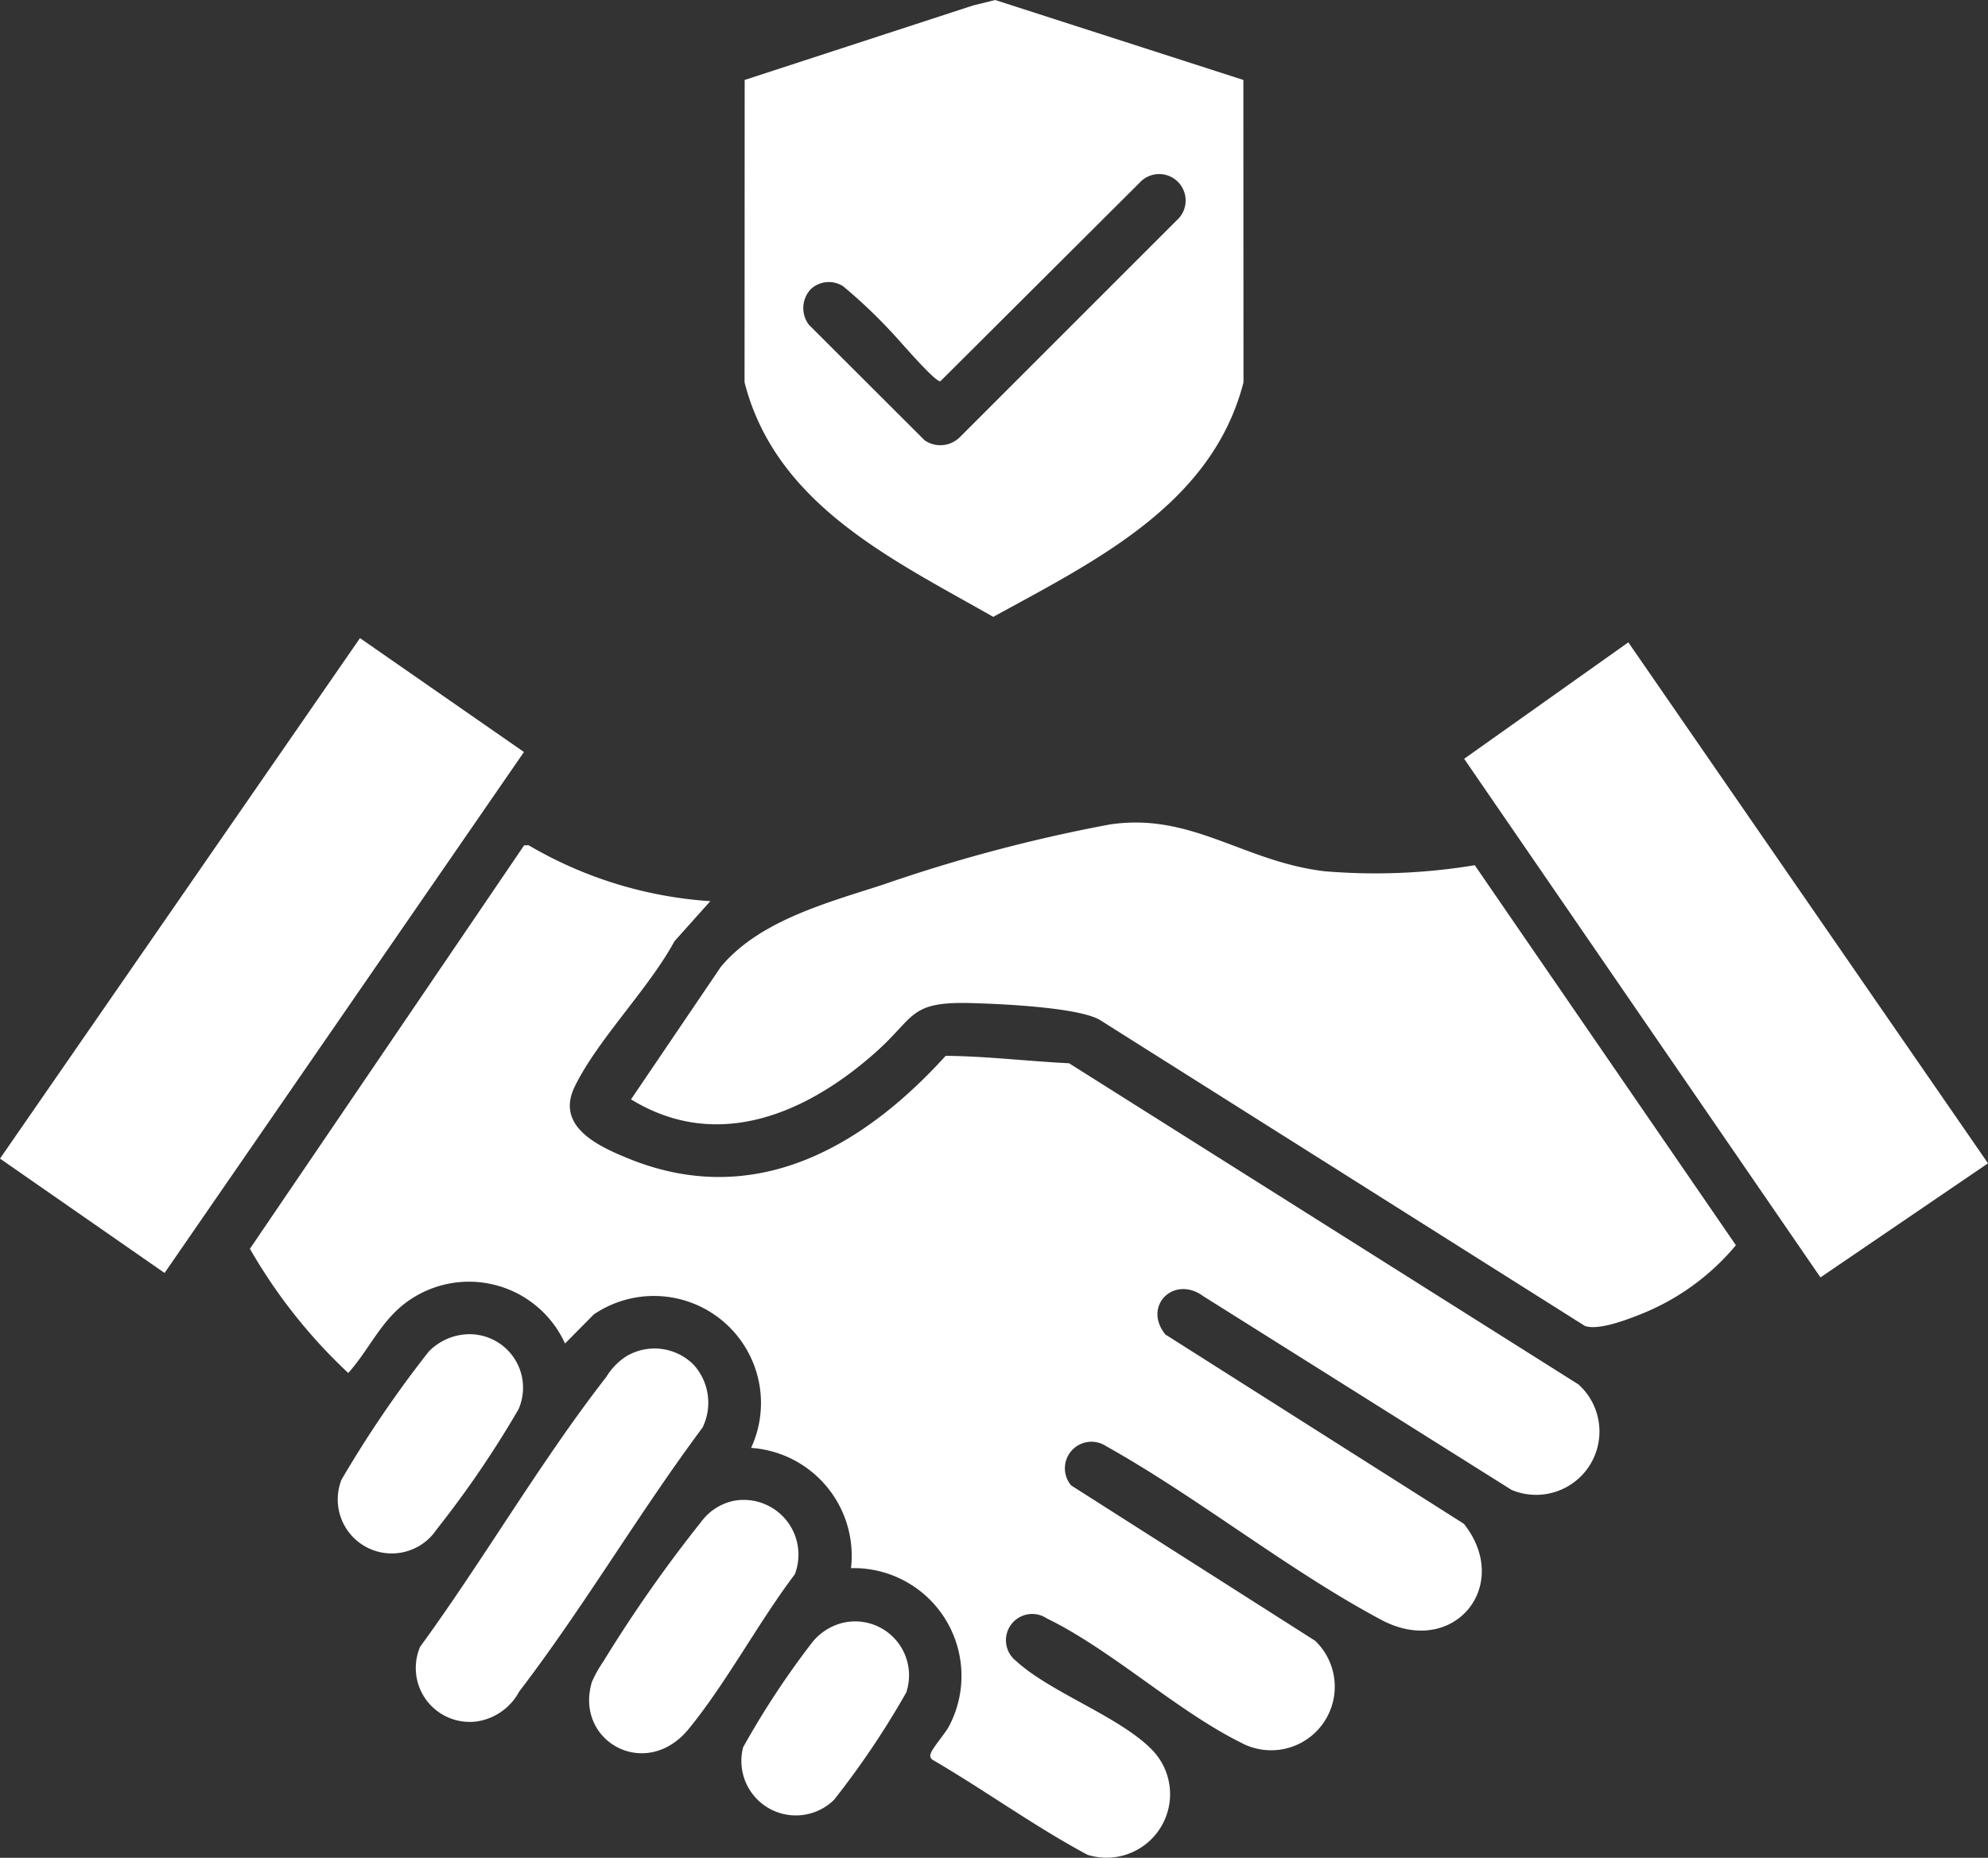
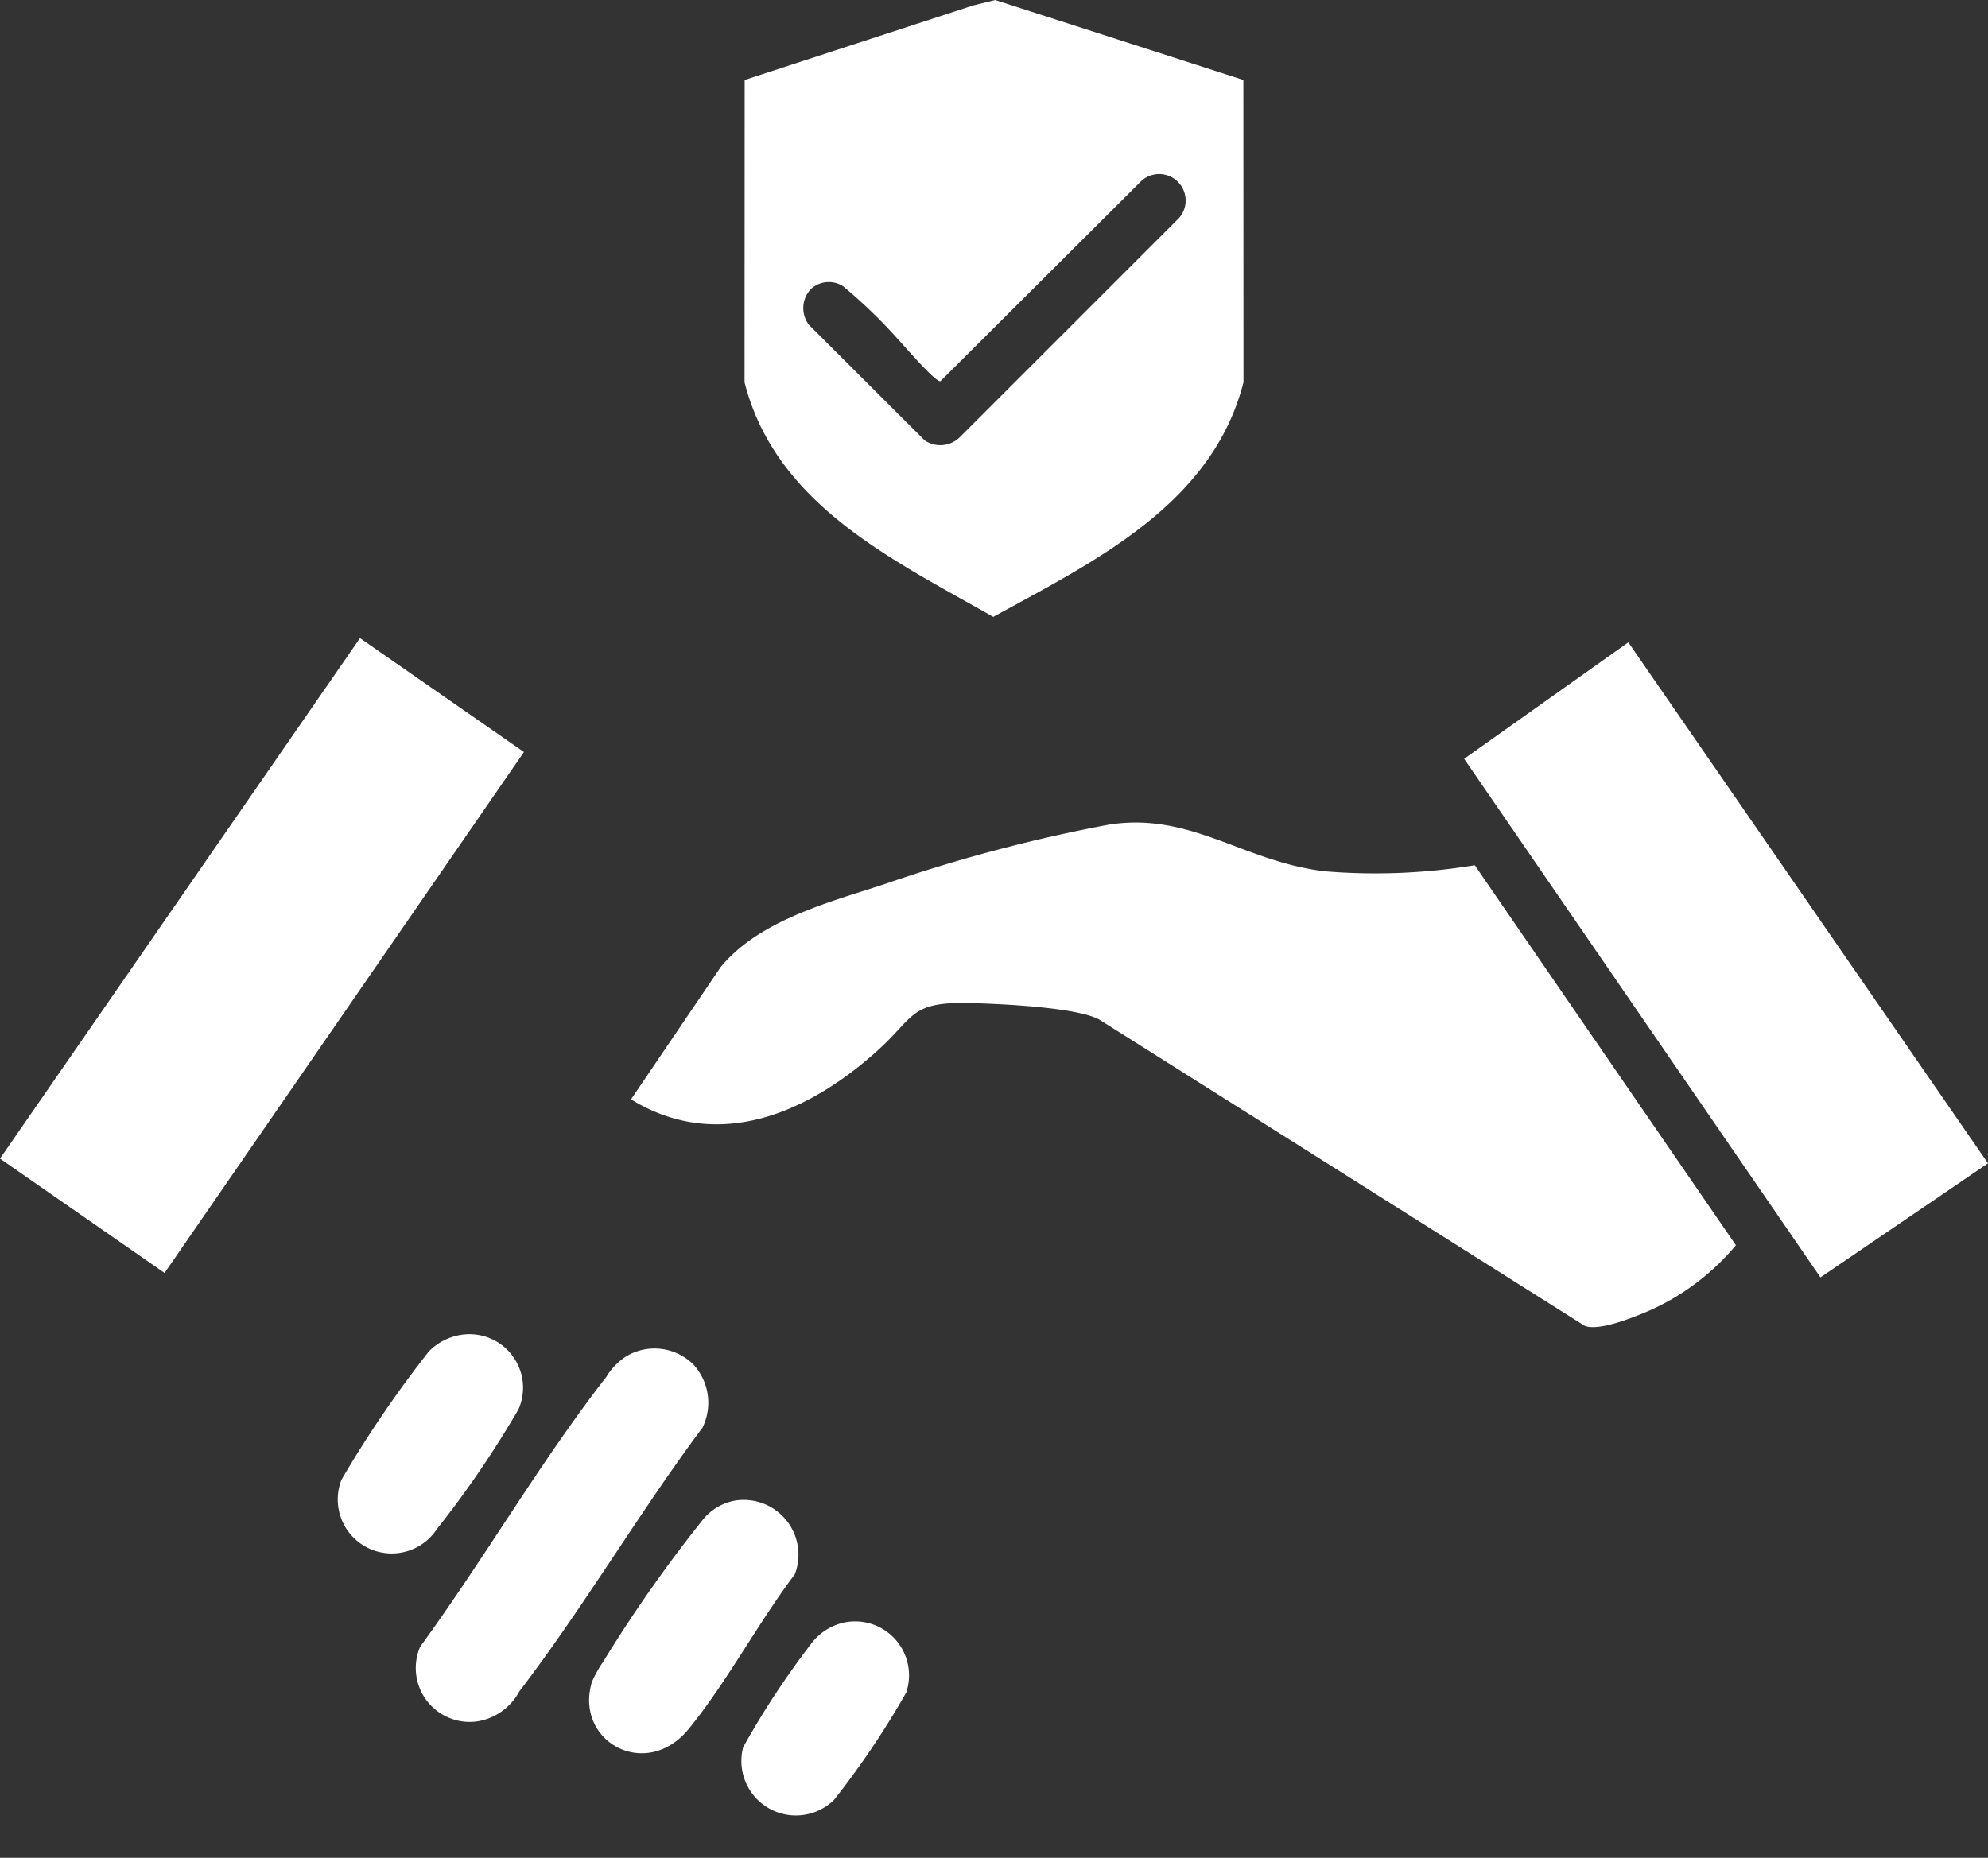
<svg xmlns="http://www.w3.org/2000/svg" id="Group_309" data-name="Group 309" width="100.263" height="93.715" viewBox="0 0 100.263 93.715">
  <rect x="0" y="0" width="100.263" height="93.715" fill="#333333" stroke="none" />
  <defs>
    <clipPath id="clip-path">
      <rect id="Rectangle_183" data-name="Rectangle 183" width="100.263" height="93.715" fill="#fff" />
    </clipPath>
  </defs>
  <g id="Group_308" data-name="Group 308" clip-path="url(#clip-path)">
-     <path id="Path_696" data-name="Path 696" d="M133.37,375.3l-1.81,2.024c-1.3,2.4-3.871,4.955-5.03,7.333-.983,2.016,1.187,3.009,2.721,3.633,6.325,2.571,11.777-.544,15.987-5.185,2.073.018,4.148.274,6.222.374l25.69,16.2A3.194,3.194,0,0,1,173.777,405l-15.534-9.763c-1.488-1.1-3.087.488-1.924,1.924l15.057,9.552c2.467,3.122-.527,6.78-4.161,4.847-4.692-2.5-9.218-6.154-13.893-8.771a1.34,1.34,0,0,0-1.757,1.985l12.307,7.838a3.207,3.207,0,0,1-3.757,5.13c-3.224-1.6-6.532-4.682-9.77-6.255a1.325,1.325,0,0,0-1.564,2.137c1.722,1.588,5.234,2.816,6.854,4.477a3.205,3.205,0,0,1-3.245,5.306c-2.686-1.438-5.169-3.25-7.805-4.786a.248.248,0,0,1-.1-.317c.068-.264.736-1.024.92-1.378a5.438,5.438,0,0,0-4.942-7.978,5.453,5.453,0,0,0-5.037-6.066,5.4,5.4,0,0,0-7.935-6.732l-1.45,1.467a5.32,5.32,0,0,0-8.244-1.889c-1.126.94-1.72,2.3-2.689,3.376a26.881,26.881,0,0,1-4.96-6.266l13.831-20.353.231,0a20.751,20.751,0,0,0,9.155,2.818" transform="translate(-97.544 -329.844)" fill="#fff" />
    <path id="Path_697" data-name="Path 697" d="M320.6,364.652l13.171,19.17a12.035,12.035,0,0,1-4.829,3.491c-.677.271-2.137.828-2.794.576l-24.492-15.455c-1.167-.621-5.007-.79-6.5-.828-3.091-.079-2.77.7-4.753,2.467-3.464,3.09-7.989,5.071-12.356,2.391l4.523-6.675c1.935-2.341,5.389-3.246,8.2-4.161a79.641,79.641,0,0,1,11.4-3.027c4.141-.631,6.745,1.867,10.855,2.356a30.7,30.7,0,0,0,7.575-.305" transform="translate(-246.222 -321.007)" fill="#fff" />
    <path id="Path_698" data-name="Path 698" d="M353.224,4.032l.006,15.255c-1.584,6.169-7.5,9.015-12.62,11.83-5.067-2.891-10.96-5.647-12.543-11.83l.006-15.255L339.6.272,340.708,0Zm-21.812,10.55a1.392,1.392,0,0,0-.1,1.8l5.842,5.833a1.4,1.4,0,0,0,1.777-.169l10.931-10.931a1.335,1.335,0,0,0-1.769-2L337.944,19.231c-.283.05-2.165-2.181-2.5-2.516a25.9,25.9,0,0,0-2.409-2.278,1.335,1.335,0,0,0-1.624.144" transform="translate(-290.516 0.001)" fill="#fff" />
-     <path id="Path_699" data-name="Path 699" d="M18.156,281.222l8.269,5.745L8.3,313.246,0,307.477Z" transform="translate(0 -249.032)" fill="#fff" />
+     <path id="Path_699" data-name="Path 699" d="M18.156,281.222l8.269,5.745L8.3,313.246,0,307.477" transform="translate(0 -249.032)" fill="#fff" />
    <path id="Path_700" data-name="Path 700" d="M663.09,315.135l-17.97-26.161L653.4,283.1,671.54,309.38Z" transform="translate(-571.277 -250.697)" fill="#fff" />
    <path id="Path_701" data-name="Path 701" d="M197.079,595.137a2.854,2.854,0,0,1,.447,3.17c-3.2,4.291-6,9.073-9.241,13.308a2.913,2.913,0,0,1-2.148,1.515,2.72,2.72,0,0,1-2.853-3.768c3.2-4.387,6.07-9.35,9.392-13.615a3.187,3.187,0,0,1,1.017-1.044,2.78,2.78,0,0,1,3.386.434" transform="translate(-162.095 -526.292)" fill="#fff" />
    <path id="Path_702" data-name="Path 702" d="M266.921,661.059a2.762,2.762,0,0,1,3.031,3.717c-1.84,2.432-3.447,5.473-5.357,7.806-2.148,2.624-5.76.633-4.881-2.362a5.753,5.753,0,0,1,.572-1.031,70,70,0,0,1,4.95-7.068,2.728,2.728,0,0,1,1.684-1.062" transform="translate(-229.867 -585.36)" fill="#fff" />
    <path id="Path_703" data-name="Path 703" d="M154.952,588.109a2.7,2.7,0,0,1,2.945,3.745,51.2,51.2,0,0,1-4.128,6.059,2.723,2.723,0,0,1-4.8-2.507,57.205,57.205,0,0,1,4.405-6.469,2.924,2.924,0,0,1,1.574-.829" transform="translate(-131.746 -520.764)" fill="#fff" />
    <path id="Path_704" data-name="Path 704" d="M331.857,714.937a2.72,2.72,0,0,1,3.269,3.5,43.024,43.024,0,0,1-3.636,5.407A2.748,2.748,0,0,1,326.9,721.2a42.5,42.5,0,0,1,3.5-5.313,2.85,2.85,0,0,1,1.456-.948" transform="translate(-289.422 -633.057)" fill="#fff" />
  </g>
</svg>